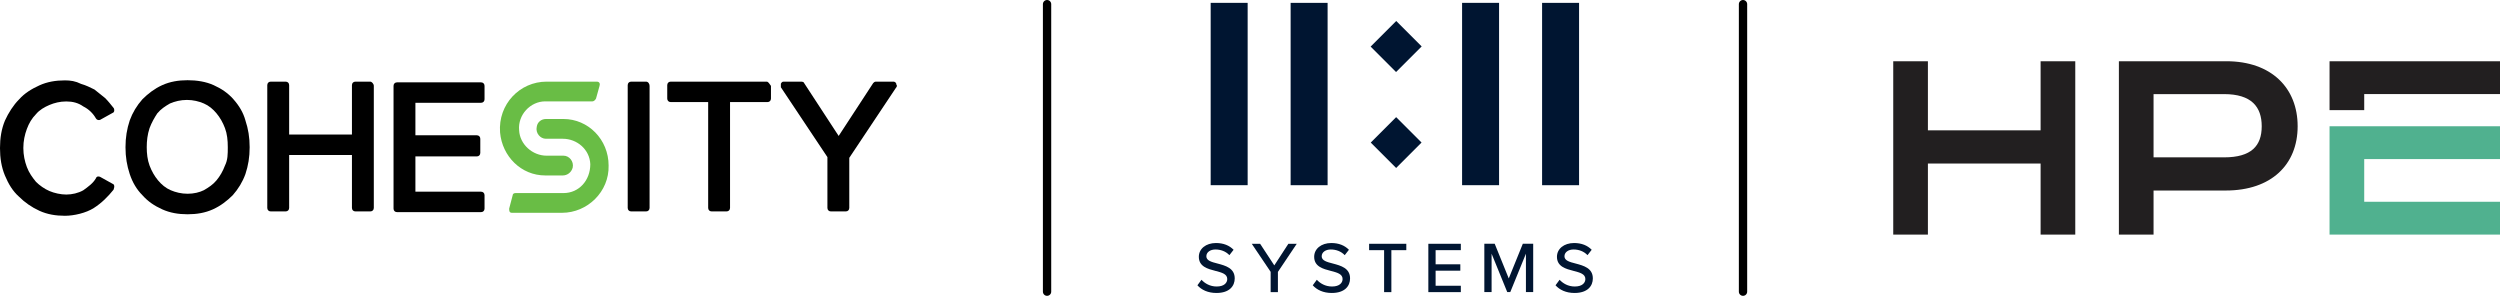
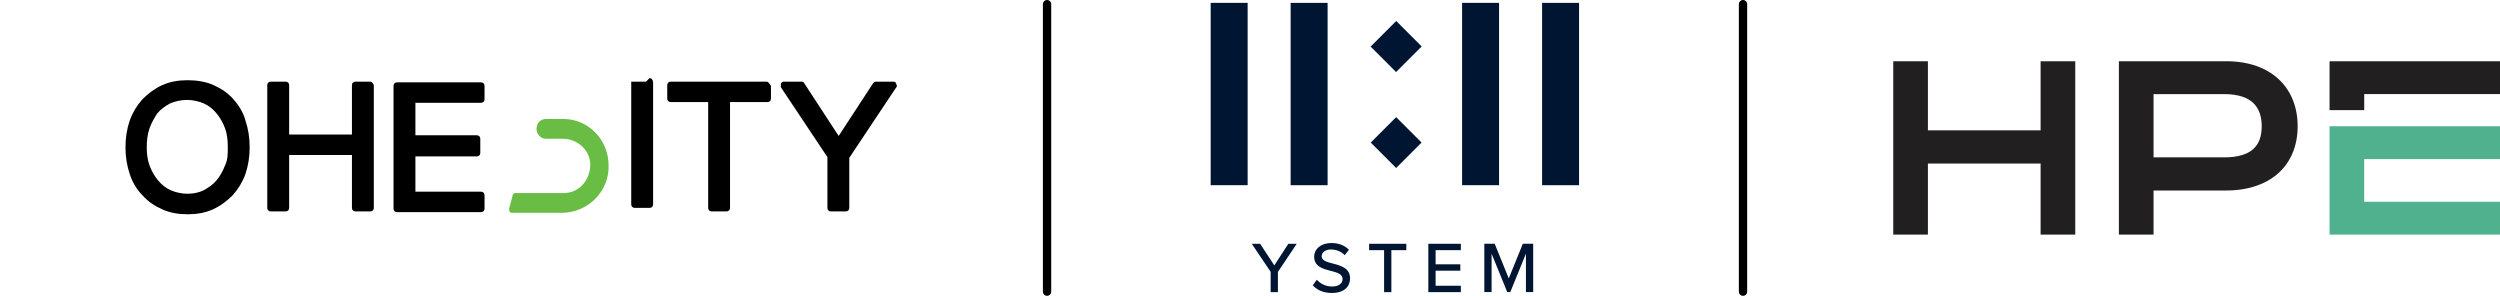
<svg xmlns="http://www.w3.org/2000/svg" id="Layer_2" data-name="Layer 2" viewBox="0 0 595.62 70.48">
  <defs>
    <style>
      .cls-1 {
        fill: #221f20;
      }

      .cls-2 {
        fill: none;
        stroke: #000;
        stroke-linecap: round;
        stroke-linejoin: round;
        stroke-width: 1.98px;
      }

      .cls-3 {
        fill: #69bd45;
      }

      .cls-4 {
        fill: #50b18f;
      }

      .cls-5 {
        fill: #001531;
      }
    </style>
  </defs>
  <g id="Layer_1-2" data-name="Layer 1">
    <g>
      <g>
        <g>
-           <path class="cls-5" d="M286.24,66.64c.78.86,2.02,1.62,3.63,1.62,1.87,0,2.52-.95,2.52-1.78,0-1.21-1.31-1.55-2.78-1.93-1.85-.48-3.99-1.02-3.99-3.37,0-1.9,1.68-3.28,4.08-3.28,1.78,0,3.18.57,4.2,1.61l-1,1.28c-.88-.93-2.09-1.35-3.33-1.35s-2.16.66-2.16,1.62c0,1.04,1.24,1.36,2.68,1.73,1.88.5,4.08,1.09,4.08,3.54,0,1.8-1.24,3.47-4.35,3.47-2.05,0-3.56-.74-4.54-1.83l.98-1.33Z" />
          <path class="cls-5" d="M302.74,64.78l-4.51-6.7h1.99l3.38,5.15,3.35-5.15h2l-4.49,6.7v4.82h-1.73v-4.82Z" />
          <path class="cls-5" d="M313.72,66.64c.78.86,2.02,1.62,3.63,1.62,1.87,0,2.52-.95,2.52-1.78,0-1.21-1.31-1.55-2.78-1.93-1.85-.48-3.99-1.02-3.99-3.37,0-1.9,1.68-3.28,4.08-3.28,1.78,0,3.18.57,4.2,1.61l-1,1.28c-.88-.93-2.09-1.35-3.33-1.35s-2.16.66-2.16,1.62c0,1.04,1.24,1.36,2.68,1.73,1.88.5,4.08,1.09,4.08,3.54,0,1.8-1.24,3.47-4.35,3.47-2.05,0-3.56-.74-4.54-1.83l.98-1.33Z" />
          <path class="cls-5" d="M329.76,59.6h-3.57v-1.52h8.86v1.52h-3.56v10h-1.73v-10Z" />
          <path class="cls-5" d="M340.3,58.08h7.74v1.52h-6.01v3.37h5.89v1.52h-5.89v3.59h6.01v1.52h-7.74v-11.52Z" />
          <path class="cls-5" d="M363.55,60.44l-3.73,9.15h-.72l-3.73-9.15v9.15h-1.73v-11.52h2.47l3.35,8.27,3.35-8.27h2.47v11.52h-1.73v-9.15Z" />
-           <path class="cls-5" d="M371.56,66.64c.78.86,2.02,1.62,3.63,1.62,1.87,0,2.52-.95,2.52-1.78,0-1.21-1.31-1.55-2.78-1.93-1.85-.48-3.99-1.02-3.99-3.37,0-1.9,1.68-3.28,4.08-3.28,1.78,0,3.18.57,4.2,1.61l-1,1.28c-.88-.93-2.09-1.35-3.33-1.35s-2.16.66-2.16,1.62c0,1.04,1.24,1.36,2.68,1.73,1.88.5,4.08,1.09,4.08,3.54,0,1.8-1.24,3.47-4.35,3.47-2.05,0-3.56-.74-4.54-1.83l.98-1.33Z" />
        </g>
        <path class="cls-5" d="M297.25,44.12h-8.81V.68h8.81v43.44Z" />
        <path class="cls-5" d="M316.3,44.12h-8.81V.68h8.81v43.44Z" />
        <path class="cls-5" d="M332.61,17.16l-6.06-6.06,6.1-6.1,6.06,6.06-6.1,6.1ZM332.63,40.02l-6.05-6.05,6.05-6.06,6.05,6.05-6.05,6.06Z" />
        <path class="cls-5" d="M357.15,44.12h-8.81V.68h8.81v43.44Z" />
        <path class="cls-5" d="M376.21,44.12h-8.81V.68h8.81v43.44Z" />
      </g>
      <line class="cls-2" x1="249.46" y1=".99" x2="249.46" y2="69.49" />
      <line class="cls-2" x1="415.27" y1=".99" x2="415.27" y2="69.49" />
      <g>
-         <path d="M27.22,44.32c0-.17-.17-.5-.34-.5l-3.02-1.68c-.34-.17-.84-.17-1.01.34-.67,1.18-1.85,2.02-3.02,2.86-1.18.67-2.69,1.01-4.03,1.01s-2.86-.34-4.03-.84-2.35-1.34-3.19-2.18c-.84-1.01-1.68-2.18-2.18-3.53-.5-1.34-.84-2.86-.84-4.54s.34-3.19.84-4.54,1.18-2.52,2.18-3.53c.84-1.01,2.02-1.68,3.19-2.18,1.18-.5,2.52-.84,4.03-.84s2.86.34,4.03,1.18c1.34.67,2.35,1.68,3.02,2.86.17.34.67.5,1.01.34l3.02-1.68c.17,0,.34-.34.34-.5s0-.5-.17-.67c-.67-.84-1.34-1.68-2.02-2.35-.84-.67-1.68-1.34-2.52-2.02-1.01-.5-2.02-1.01-3.19-1.34-1.34-.67-2.52-.84-3.86-.84-2.18,0-4.2.34-6.05,1.18-1.85.84-3.53,1.85-4.87,3.36-1.34,1.34-2.52,3.19-3.36,5.04-.84,2.02-1.18,4.2-1.18,6.55s.34,4.54,1.18,6.55,1.85,3.7,3.36,5.04c1.34,1.34,3.02,2.52,4.87,3.36,1.85.84,3.86,1.18,6.05,1.18s5.04-.67,6.89-1.85c1.85-1.18,3.36-2.69,4.71-4.37.17-.5.17-.67.17-.84" />
        <path d="M55.62,23.65c-1.34-1.51-2.86-2.52-4.71-3.36-1.85-.84-4.03-1.18-6.22-1.18s-4.2.34-6.05,1.18c-1.85.84-3.36,2.02-4.71,3.36-1.34,1.51-2.35,3.19-3.02,5.04-.67,2.02-1.01,4.03-1.01,6.39s.34,4.37,1.01,6.39,1.68,3.7,3.02,5.04c1.34,1.51,2.86,2.52,4.71,3.36,1.85.84,3.86,1.18,6.05,1.18s4.2-.34,6.05-1.18c1.85-.84,3.36-2.02,4.71-3.36,1.34-1.51,2.35-3.19,3.02-5.04.67-2.02,1.01-4.03,1.01-6.39s-.34-4.37-1.01-6.39c-.5-1.85-1.51-3.53-2.86-5.04M44.7,46.16c-1.51,0-2.86-.34-4.03-.84-1.18-.5-2.18-1.34-3.02-2.35-.84-1.01-1.51-2.18-2.02-3.53-.5-1.34-.67-2.86-.67-4.37s.17-3.02.67-4.54c.5-1.34,1.18-2.52,1.85-3.53.84-1.01,1.85-1.68,3.02-2.35,1.18-.5,2.52-.84,4.03-.84s2.86.34,4.03.84c1.18.5,2.18,1.34,3.02,2.35s1.51,2.18,2.02,3.53.67,2.86.67,4.54,0,3.02-.67,4.37c-.5,1.34-1.18,2.52-2.02,3.53s-1.85,1.68-3.02,2.35c-1.01.5-2.35.84-3.86.84" />
        <path d="M88.22,19.45h-3.53c-.5,0-.84.34-.84.84v11.76h-14.96v-11.76c0-.5-.34-.84-.84-.84h-3.53c-.5,0-.84.34-.84.84v29.24c0,.5.34.84.84.84h3.53c.5,0,.84-.34.84-.84v-12.6h14.96v12.6c0,.5.34.84.84.84h3.53c.5,0,.84-.34.84-.84v-29.07c0-.5-.5-1.01-.84-1.01" />
        <path d="M114.6,24.49c.5,0,.84-.34.84-.84v-3.19c0-.5-.34-.84-.84-.84h-20c-.5,0-.84.34-.84.84v29.24c0,.5.34.84.84.84h20c.5,0,.84-.34.84-.84v-3.19c0-.5-.34-.84-.84-.84h-15.63v-8.4h14.62c.5,0,.84-.34.84-.84v-3.36c0-.5-.34-.84-.84-.84h-14.62v-7.73h15.63Z" />
-         <path d="M153.92,19.45h-3.53c-.5,0-.84.34-.84.84v29.24c0,.5.34.84.84.84h3.53c.5,0,.84-.34.84-.84v-29.07c0-.5-.34-1.01-.84-1.01" />
+         <path d="M153.92,19.45h-3.53v29.24c0,.5.34.84.84.84h3.53c.5,0,.84-.34.84-.84v-29.07c0-.5-.34-1.01-.84-1.01" />
        <path d="M182.66,19.45h-22.85c-.5,0-.84.34-.84.84v3.19c0,.5.34.84.84.84h8.91v25.21c0,.5.34.84.84.84h3.53c.5,0,.84-.34.84-.84v-25.21h8.91c.5,0,.84-.34.84-.84v-3.02c-.34-.5-.67-1.01-1.01-1.01" />
        <path d="M213.58,19.95c-.17-.34-.5-.5-.67-.5h-4.2c-.34,0-.5.17-.67.34l-8.23,12.6-8.23-12.6c0-.17-.34-.34-.67-.34h-4.2c-.34,0-.5.17-.67.5v.84l11.09,16.64v12.1c0,.5.34.84.84.84h3.53c.5,0,.84-.34.84-.84v-11.93l11.09-16.64c.34-.34.34-.67,0-1.01" />
-         <path class="cls-3" d="M142.16,19.45h-11.93c-6.39,0-11.59,5.38-11.09,12.1.5,5.71,5.04,10.25,10.75,10.25h4.2c1.01,0,2.02-.67,2.35-1.85.34-1.51-.84-2.86-2.18-2.86h-4.03c-3.36,0-6.39-2.69-6.55-6.05-.34-3.7,2.69-6.89,6.22-6.89h11.26c.34,0,.67-.34.84-.67l.84-3.02c.17-.5,0-1.01-.67-1.01" />
        <path class="cls-3" d="M134.26,28.35h-4.2c-1.01,0-2.02.67-2.18,1.85-.34,1.51.84,2.86,2.18,2.86h4.03c3.36,0,6.39,2.52,6.55,6.05,0,3.86-2.69,6.89-6.39,6.89h-11.43c-.34,0-.67.17-.67.5l-.84,3.19c0,.5,0,1.01.67,1.01h11.93c6.05,0,11.26-5.04,11.09-11.26,0-6.22-4.87-11.09-10.75-11.09" />
      </g>
      <g>
        <path class="cls-4" d="M563.27,37.9v10.17h32.35v7.82h-40.61v-25.81h40.61v7.82h-32.35Z" />
        <path class="cls-1" d="M530.42,14.59h-25.6v41.3h8.26v-10.5h17.21c10.87,0,17.12-6.19,17.12-15.31s-6.25-15.49-16.99-15.49ZM529.88,37.48h-16.8v-15.06h16.8c6.51,0,8.97,3.01,8.97,7.67s-2.47,7.4-8.97,7.4ZM563.27,26.24h-8.26v-11.65h40.61v7.82h-32.35v3.83ZM494.43,14.59v41.3h-8.26v-16.93h-26.85v16.93h-8.26V14.59h8.26v16.46h26.85V14.59h8.26Z" />
      </g>
    </g>
  </g>
</svg>